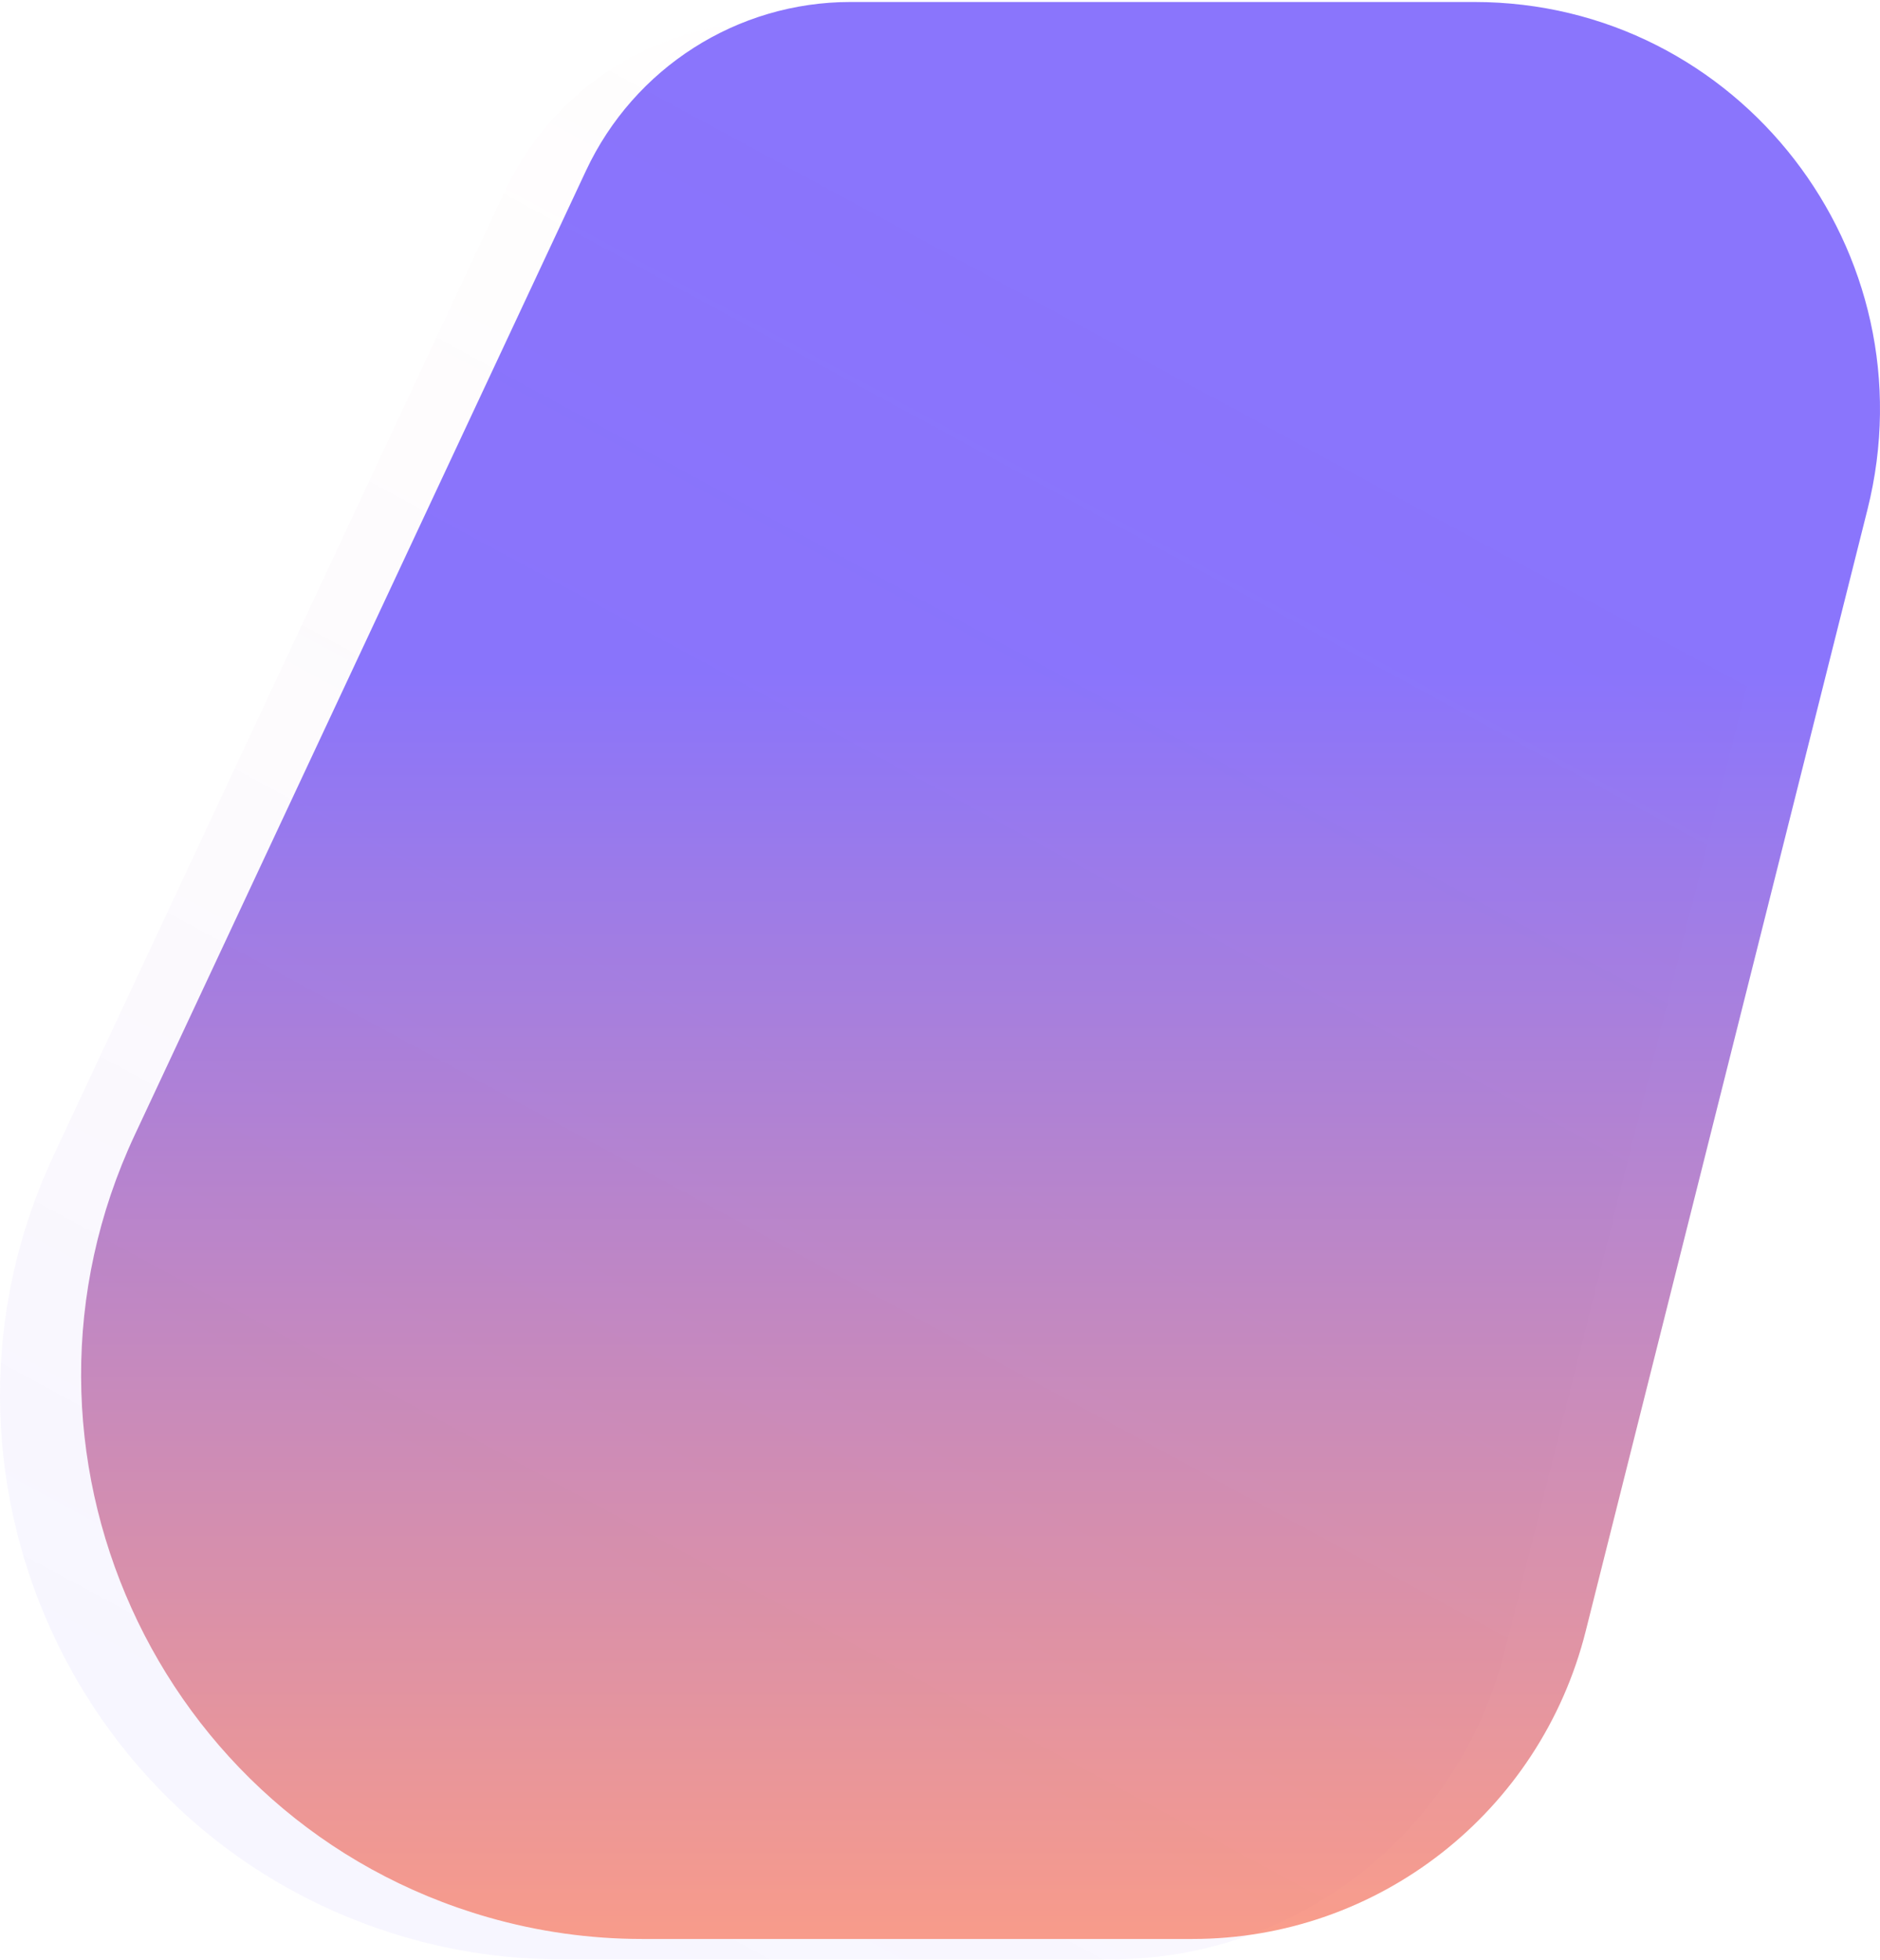
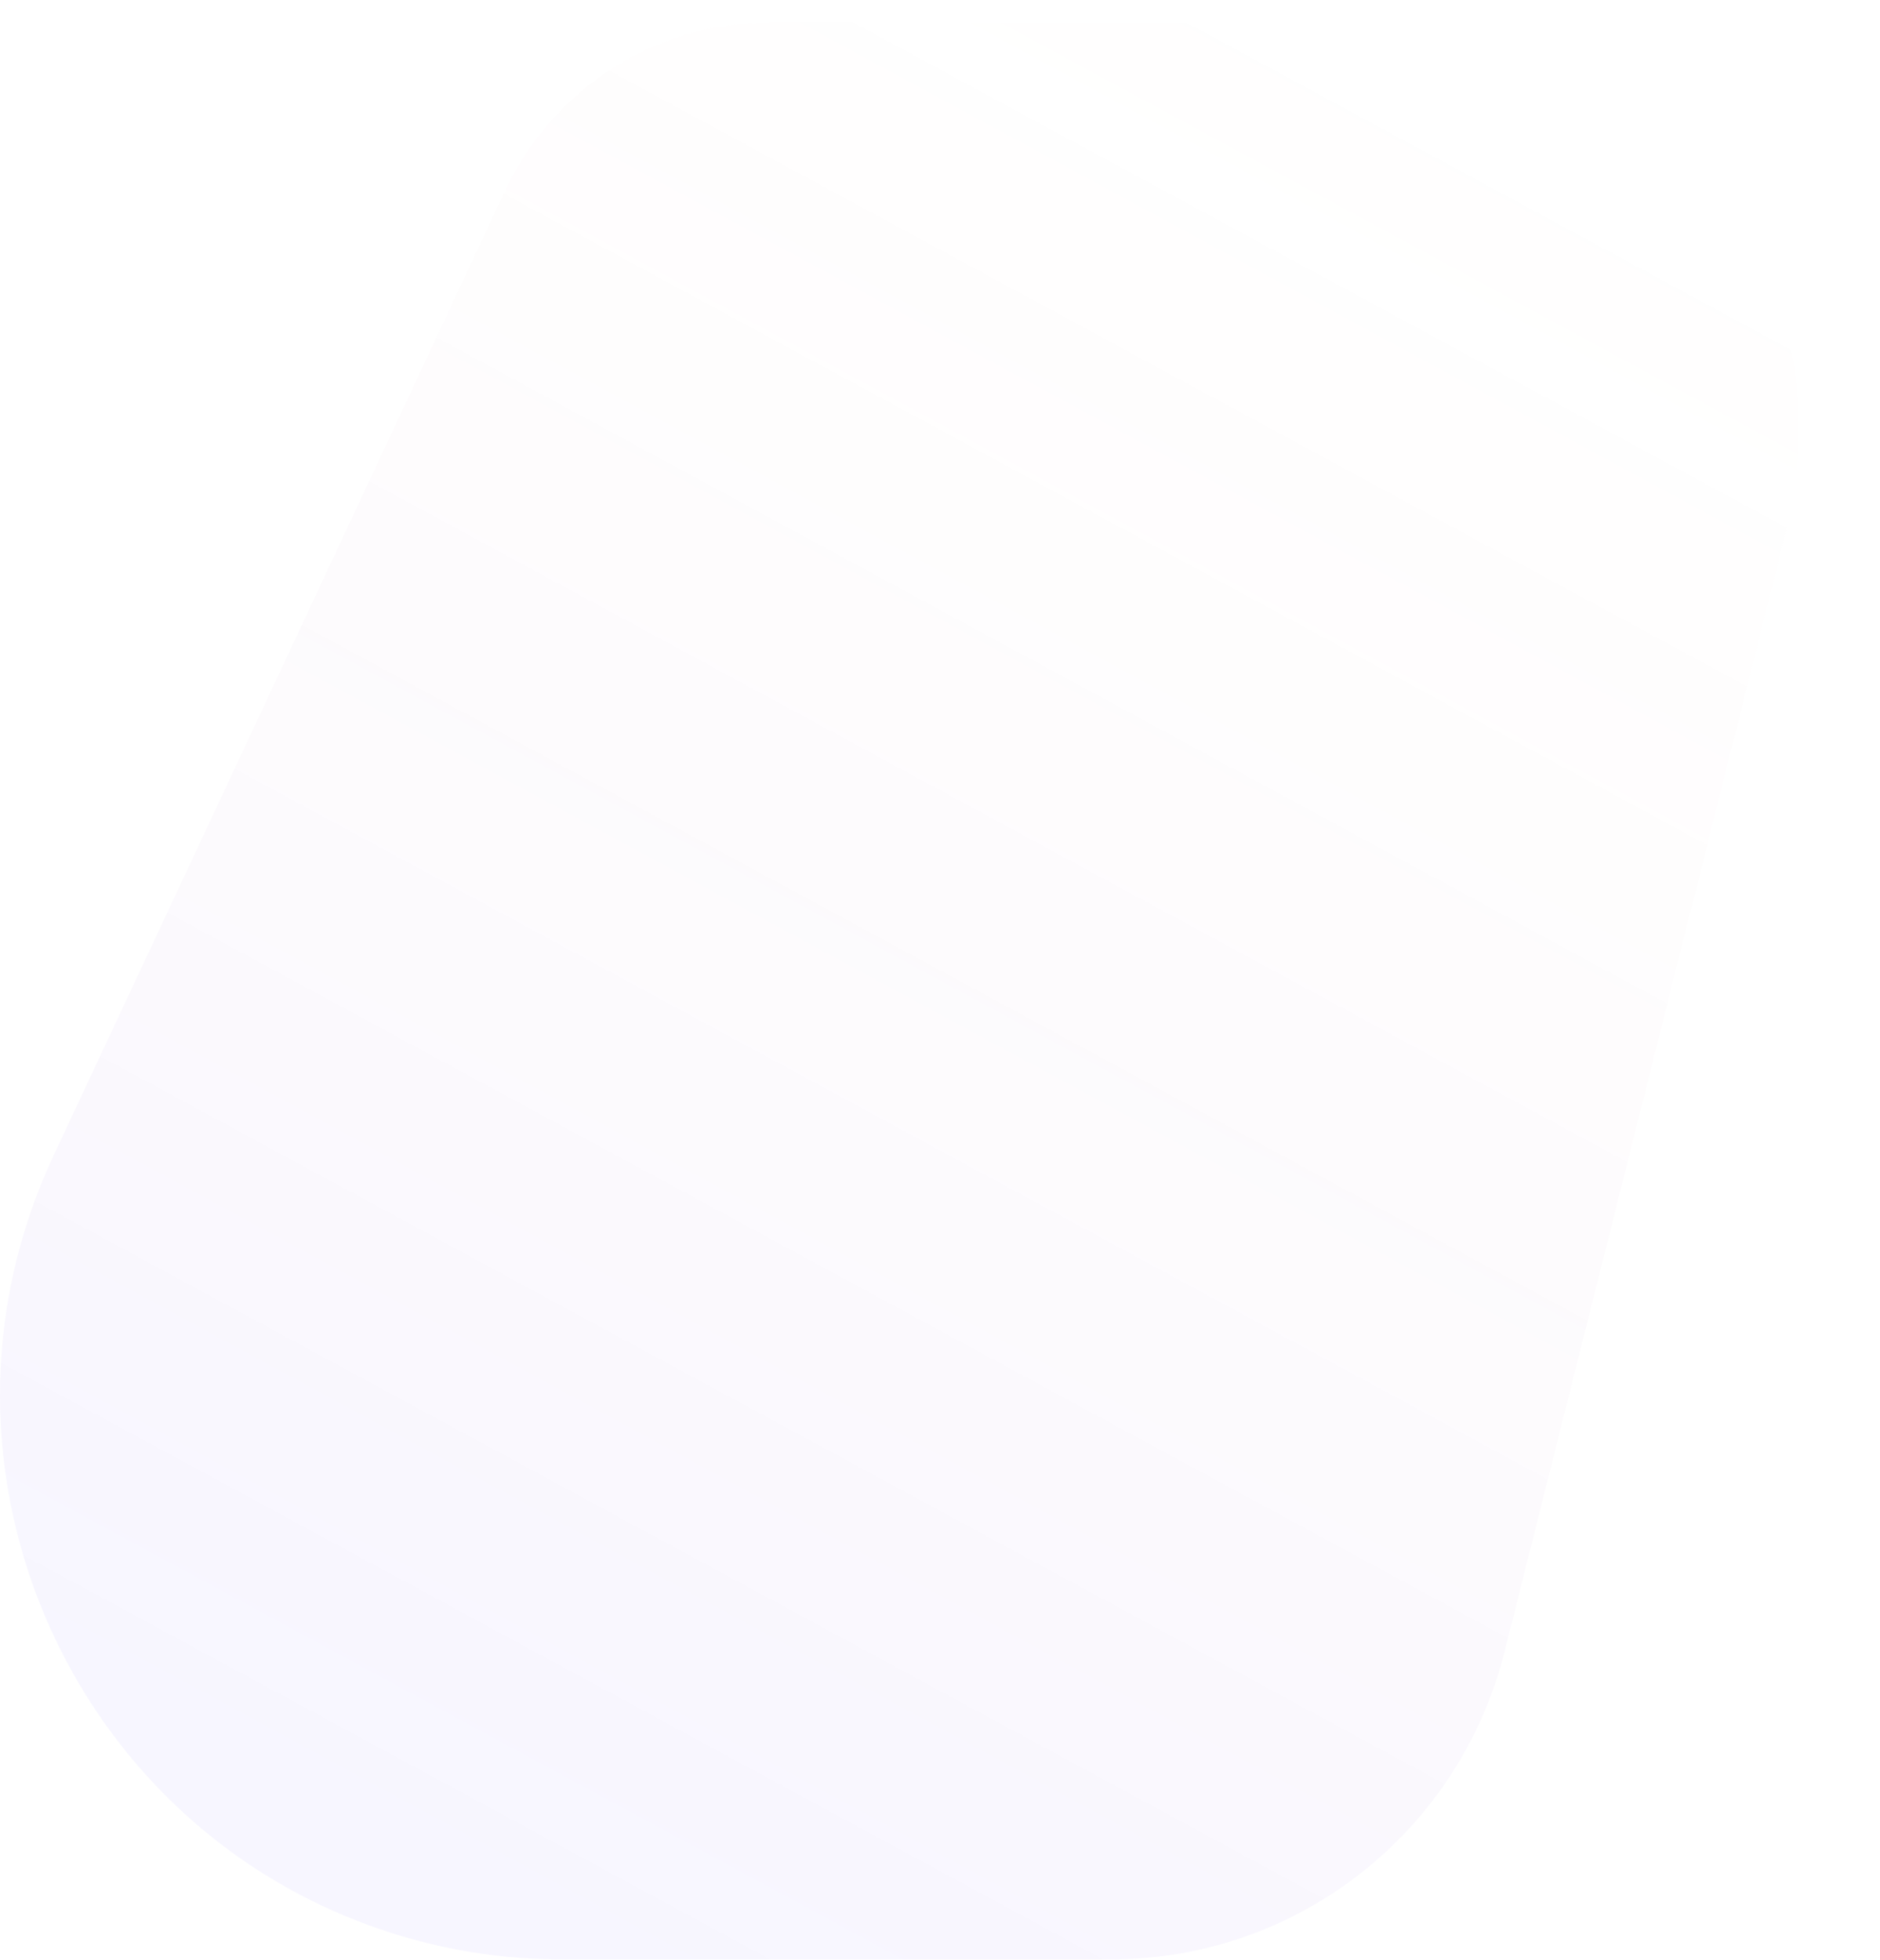
<svg xmlns="http://www.w3.org/2000/svg" width="920px" height="959px" viewBox="0 0 920 959">
  <title>abstract-shape@1.5x</title>
  <defs>
    <linearGradient x1="70.469%" y1="-1.053%" x2="21.696%" y2="89.068%" id="linearGradient-1">
      <stop stop-color="#FA7D61" stop-opacity="0" offset="0%" />
      <stop stop-color="#6347FB" offset="100%" />
    </linearGradient>
    <linearGradient x1="59.054%" y1="100%" x2="59.054%" y2="34.842%" id="linearGradient-2">
      <stop stop-color="#FA7D61" offset="0%" />
      <stop stop-color="#6347FB" offset="100%" />
    </linearGradient>
  </defs>
  <g id="Landing-page" stroke="none" stroke-width="1" fill="none" fill-rule="evenodd">
    <g id="Landing-Page" transform="translate(-764, 0)" fill-rule="nonzero">
      <g id="Group-3" transform="translate(673, 0)">
        <g id="abstract-shape" transform="translate(91, 0)">
          <path d="M247.047,93.547 C270.642,43.132 321.073,10.952 376.488,10.952 L681.774,10.952 C811.074,10.952 905.839,133.299 874.167,259.348 L736.305,808.041 C714.047,896.629 634.786,958.696 543.912,958.696 L274.524,958.696 C249.027,958.696 223.656,955.123 199.141,948.08 C36.491,901.354 -45.782,719.217 26.246,565.319 L247.047,93.547 Z" id="Path" fill-opacity="0.1" fill="url(#linearGradient-1)" opacity="0.5" />
-           <path d="M286.734,83.571 C310.33,33.155 360.76,0.976 416.175,0.976 L721.461,0.976 C850.762,0.976 945.527,123.323 913.856,249.372 L775.993,798.065 C753.734,886.653 674.473,948.719 583.6,948.719 L314.211,948.719 C288.715,948.719 263.344,945.147 238.829,938.104 C76.178,891.378 -6.095,709.241 65.933,555.343 L286.734,83.571 Z" id="Path" fill-opacity="0.75" fill="url(#linearGradient-2)" />
        </g>
      </g>
    </g>
  </g>
</svg>